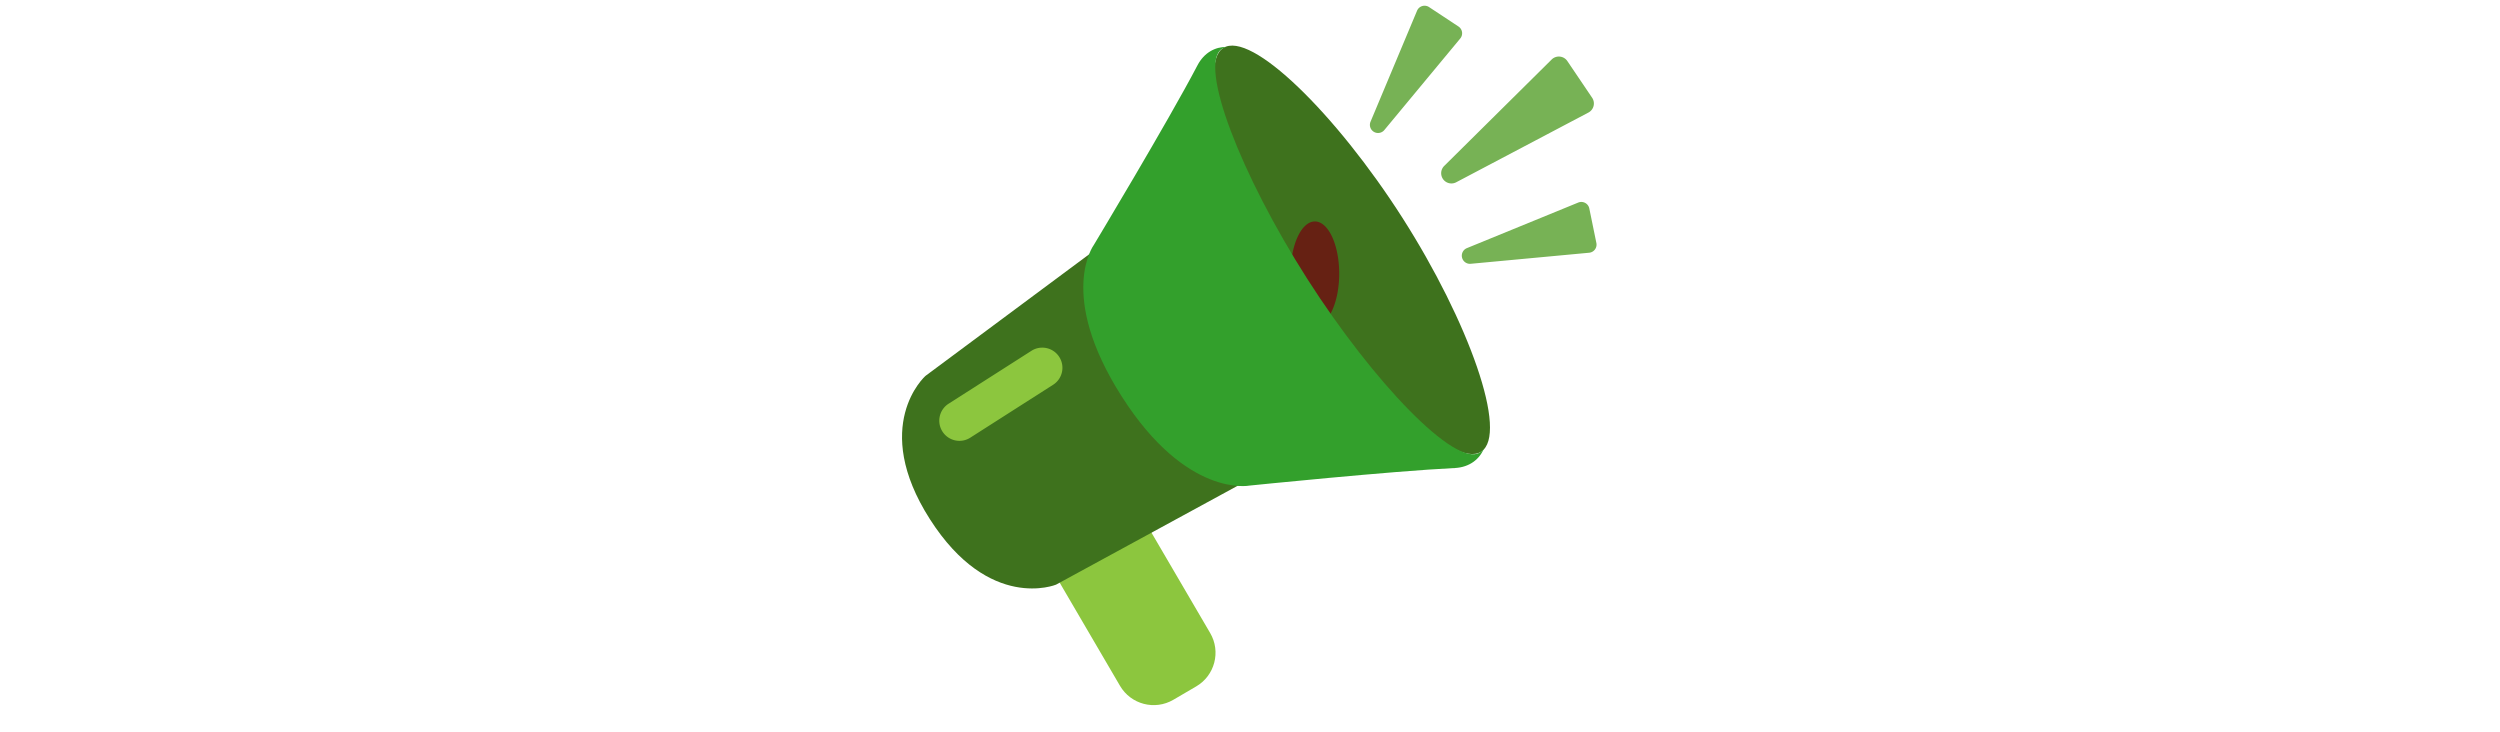
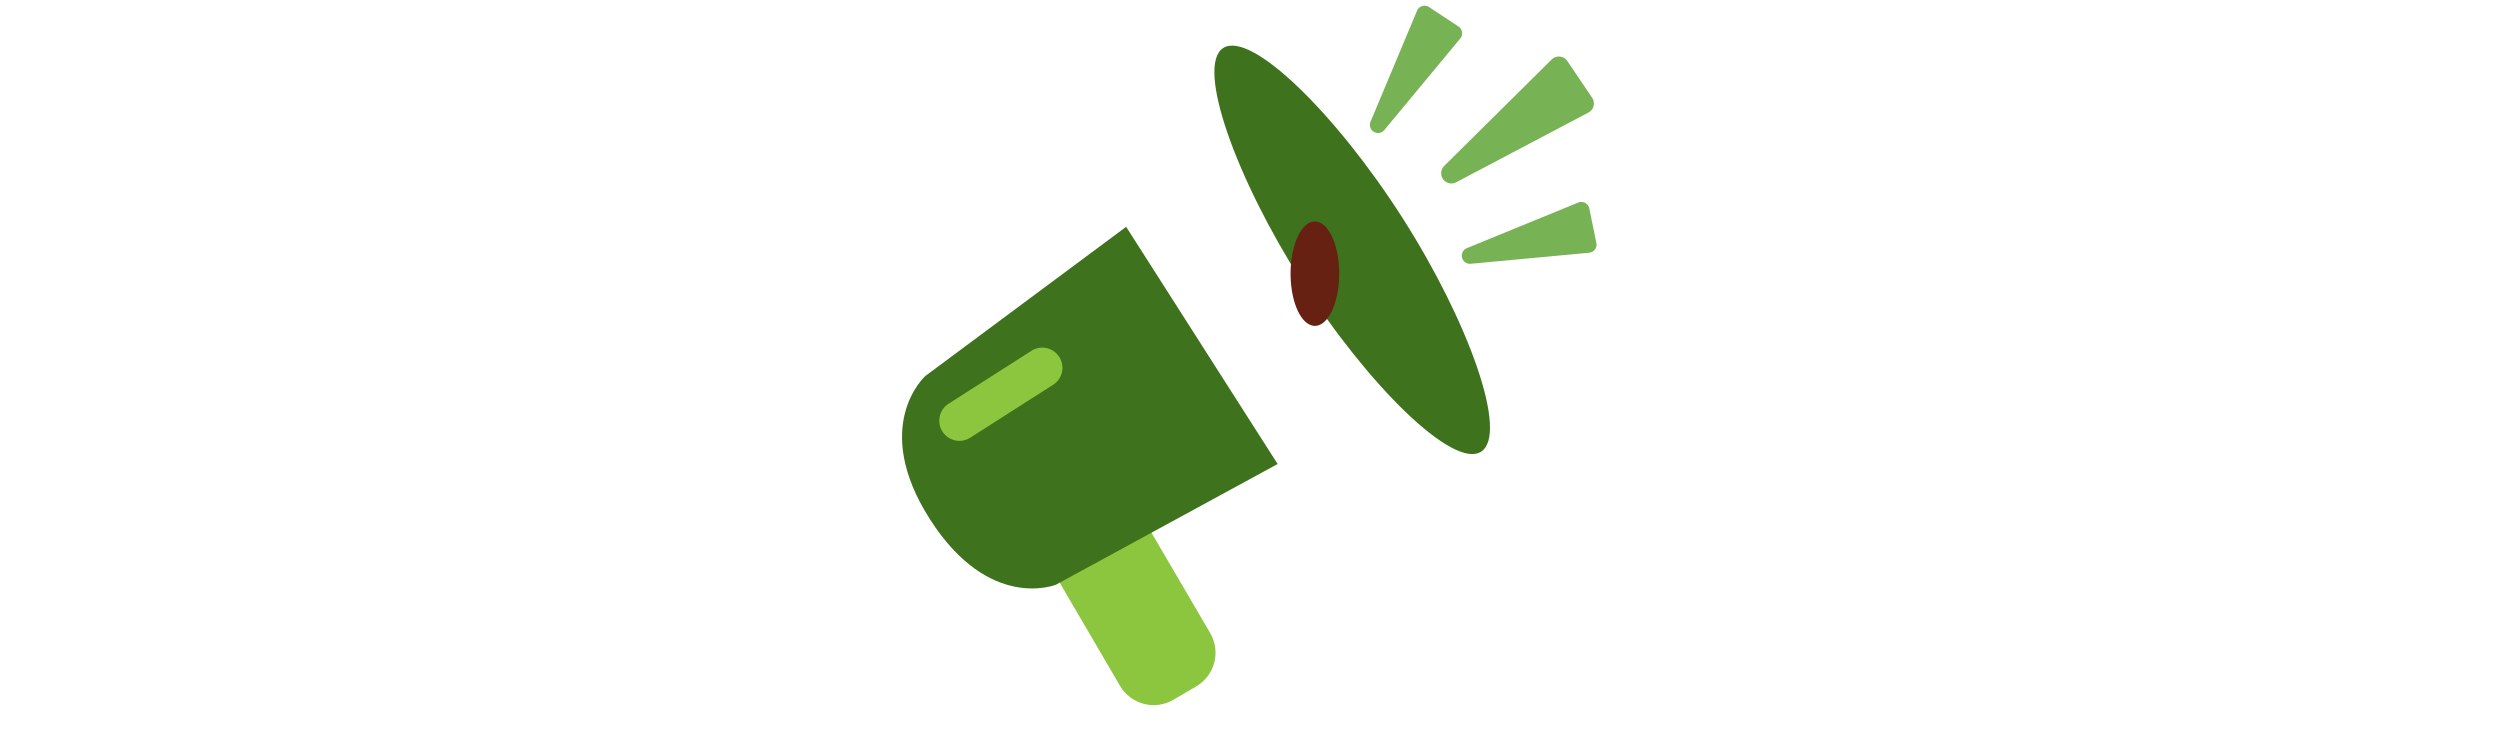
<svg xmlns="http://www.w3.org/2000/svg" id="th_fir_u1F4E2-loudspeaker" width="100%" height="100%" version="1.1" preserveAspectRatio="xMidYMid meet" viewBox="0 0 512 512" style="height:150px" data-uid="fir_u1F4E2-loudspeaker" data-keyword="u1F4E2-loudspeaker" data-complex="true" data-coll="fir" data-c="{&quot;727272&quot;:[&quot;fir_u1F4E2-loudspeaker_l_3&quot;],&quot;ffd469&quot;:[&quot;fir_u1F4E2-loudspeaker_l_0&quot;],&quot;00b1ff&quot;:[&quot;fir_u1F4E2-loudspeaker_l_1&quot;,&quot;fir_u1F4E2-loudspeaker_l_6&quot;],&quot;0096d1&quot;:[&quot;fir_u1F4E2-loudspeaker_l_2&quot;],&quot;b2b2b2&quot;:[&quot;fir_u1F4E2-loudspeaker_l_4&quot;],&quot;d1d1d1&quot;:[&quot;fir_u1F4E2-loudspeaker_l_5&quot;]}" data-colors="[&quot;#ffd469&quot;,&quot;#00b1ff&quot;,&quot;#0096d1&quot;,&quot;#727272&quot;,&quot;#b2b2b2&quot;,&quot;#d1d1d1&quot;]">
  <defs id="SvgjsDefs58632" />
  <path id="fir_u1F4E2-loudspeaker_l_0" d="M391.765 115.993L466.867 41.608C470.056 38.45 475.33 38.969 477.842 42.688L495.167 68.337C497.553 71.87 496.344 76.692 492.573 78.681L400.146 127.417A7.162 7.162 0 0 1 390.871 125.091A7.16 7.16 0 0 1 391.765 115.993ZM404.185 179.872A5.697 5.697 0 0 0 410.298 184.403L493.08 176.675A5.698 5.698 0 0 0 498.133 169.858L493.194 145.729C492.478 142.231 488.758 140.245 485.453 141.598L407.61 173.454A5.7 5.7 0 0 0 404.185 179.872ZM342.376 92.028A5.698 5.698 0 0 0 349.902 90.91L402.973 26.91A5.7 5.7 0 0 0 401.726 18.516L381.173 4.947C378.193 2.98 374.158 4.206 372.778 7.5L340.26 85.069A5.698 5.698 0 0 0 342.376 92.028Z " data-color-original="#ffd469" fill="#77b255" class="ffd469" />
  <path id="fir_u1F4E2-loudspeaker_l_1" d="M218.4 479.836L202.412 489.186C189.416 496.786 172.72 492.412 165.12 479.416L122.73 406.929C115.13 393.933 119.504 377.237 132.5 369.637L148.488 360.287C161.484 352.687 178.18 357.061 185.78 370.057L228.17 442.544C235.771 455.54 231.396 472.236 218.4 479.836Z " data-color-original="#00b1ff" fill="#8cc63e" class="00b1ff" />
  <path id="fir_u1F4E2-loudspeaker_l_2" d="M120.402 408.701L275.313 324.361L169.415 158.553L29.384 262.586C28.481 263.163 -9.367 297.793 32.198 362.874S120.402 408.701 120.402 408.701Z " data-color-original="#0096d1" fill="#3e721d" class="0096d1" />
  <path id="fir_u1F4E2-loudspeaker_l_3" d="M362.532 152.23C408.867 224.778 436.939 303.372 417.554 315.752C398.169 328.132 338.669 269.612 292.334 197.063S217.928 45.922 237.312 33.541S316.197 79.681 362.532 152.23Z " data-color-original="#727272" fill="#3e721d" class="727272" />
  <path id="fir_u1F4E2-loudspeaker_l_4" d="M301.36 154.799A17 36.5 0 0 1 318.36 191.299A17 36.5 0 0 1 301.36 227.799A17 36.5 0 0 1 284.36 191.299A17 36.5 0 0 1 301.36 154.799Z " fill="#662113" data-topath-type="ellipse" data-topath-id="SvgjsEllipse58637" class="b2b2b2" />
-   <path id="fir_u1F4E2-loudspeaker_l_5" d="M416.708 316.293C399.776 327.107 342.264 267.317 295.929 194.768S219.534 44.896 236.466 34.082C237.441 33.459 238.535 33.048 239.73 32.821C231.742 32.638 223.916 36.804 219.285 45.66C198.877 84.688 146.794 171.278 146.794 171.278S120.949 206.078 166.382 277.213S255.678 339.446 255.678 339.446S355.321 329.267 399.102 327.176C409.467 326.681 416.686 320.926 419.685 313.162C418.889 314.472 417.904 315.529 416.708 316.293Z " data-color-original="#d1d1d1" fill="#33a02c" class="d1d1d1" />
  <path id="fir_u1F4E2-loudspeaker_l_6" d="M52.892 308.174A14.074 14.074 0 0 1 41.009 301.669C36.822 295.113 38.742 286.405 45.298 282.218L103.209 245.232C109.764 241.046 118.473 242.965 122.66 249.521S124.927 264.785 118.371 268.972L60.46 305.958A14.018 14.018 0 0 1 52.892 308.174Z " data-color-original="#00b1ff" fill="#8cc63e" class="00b1ff" />
</svg>